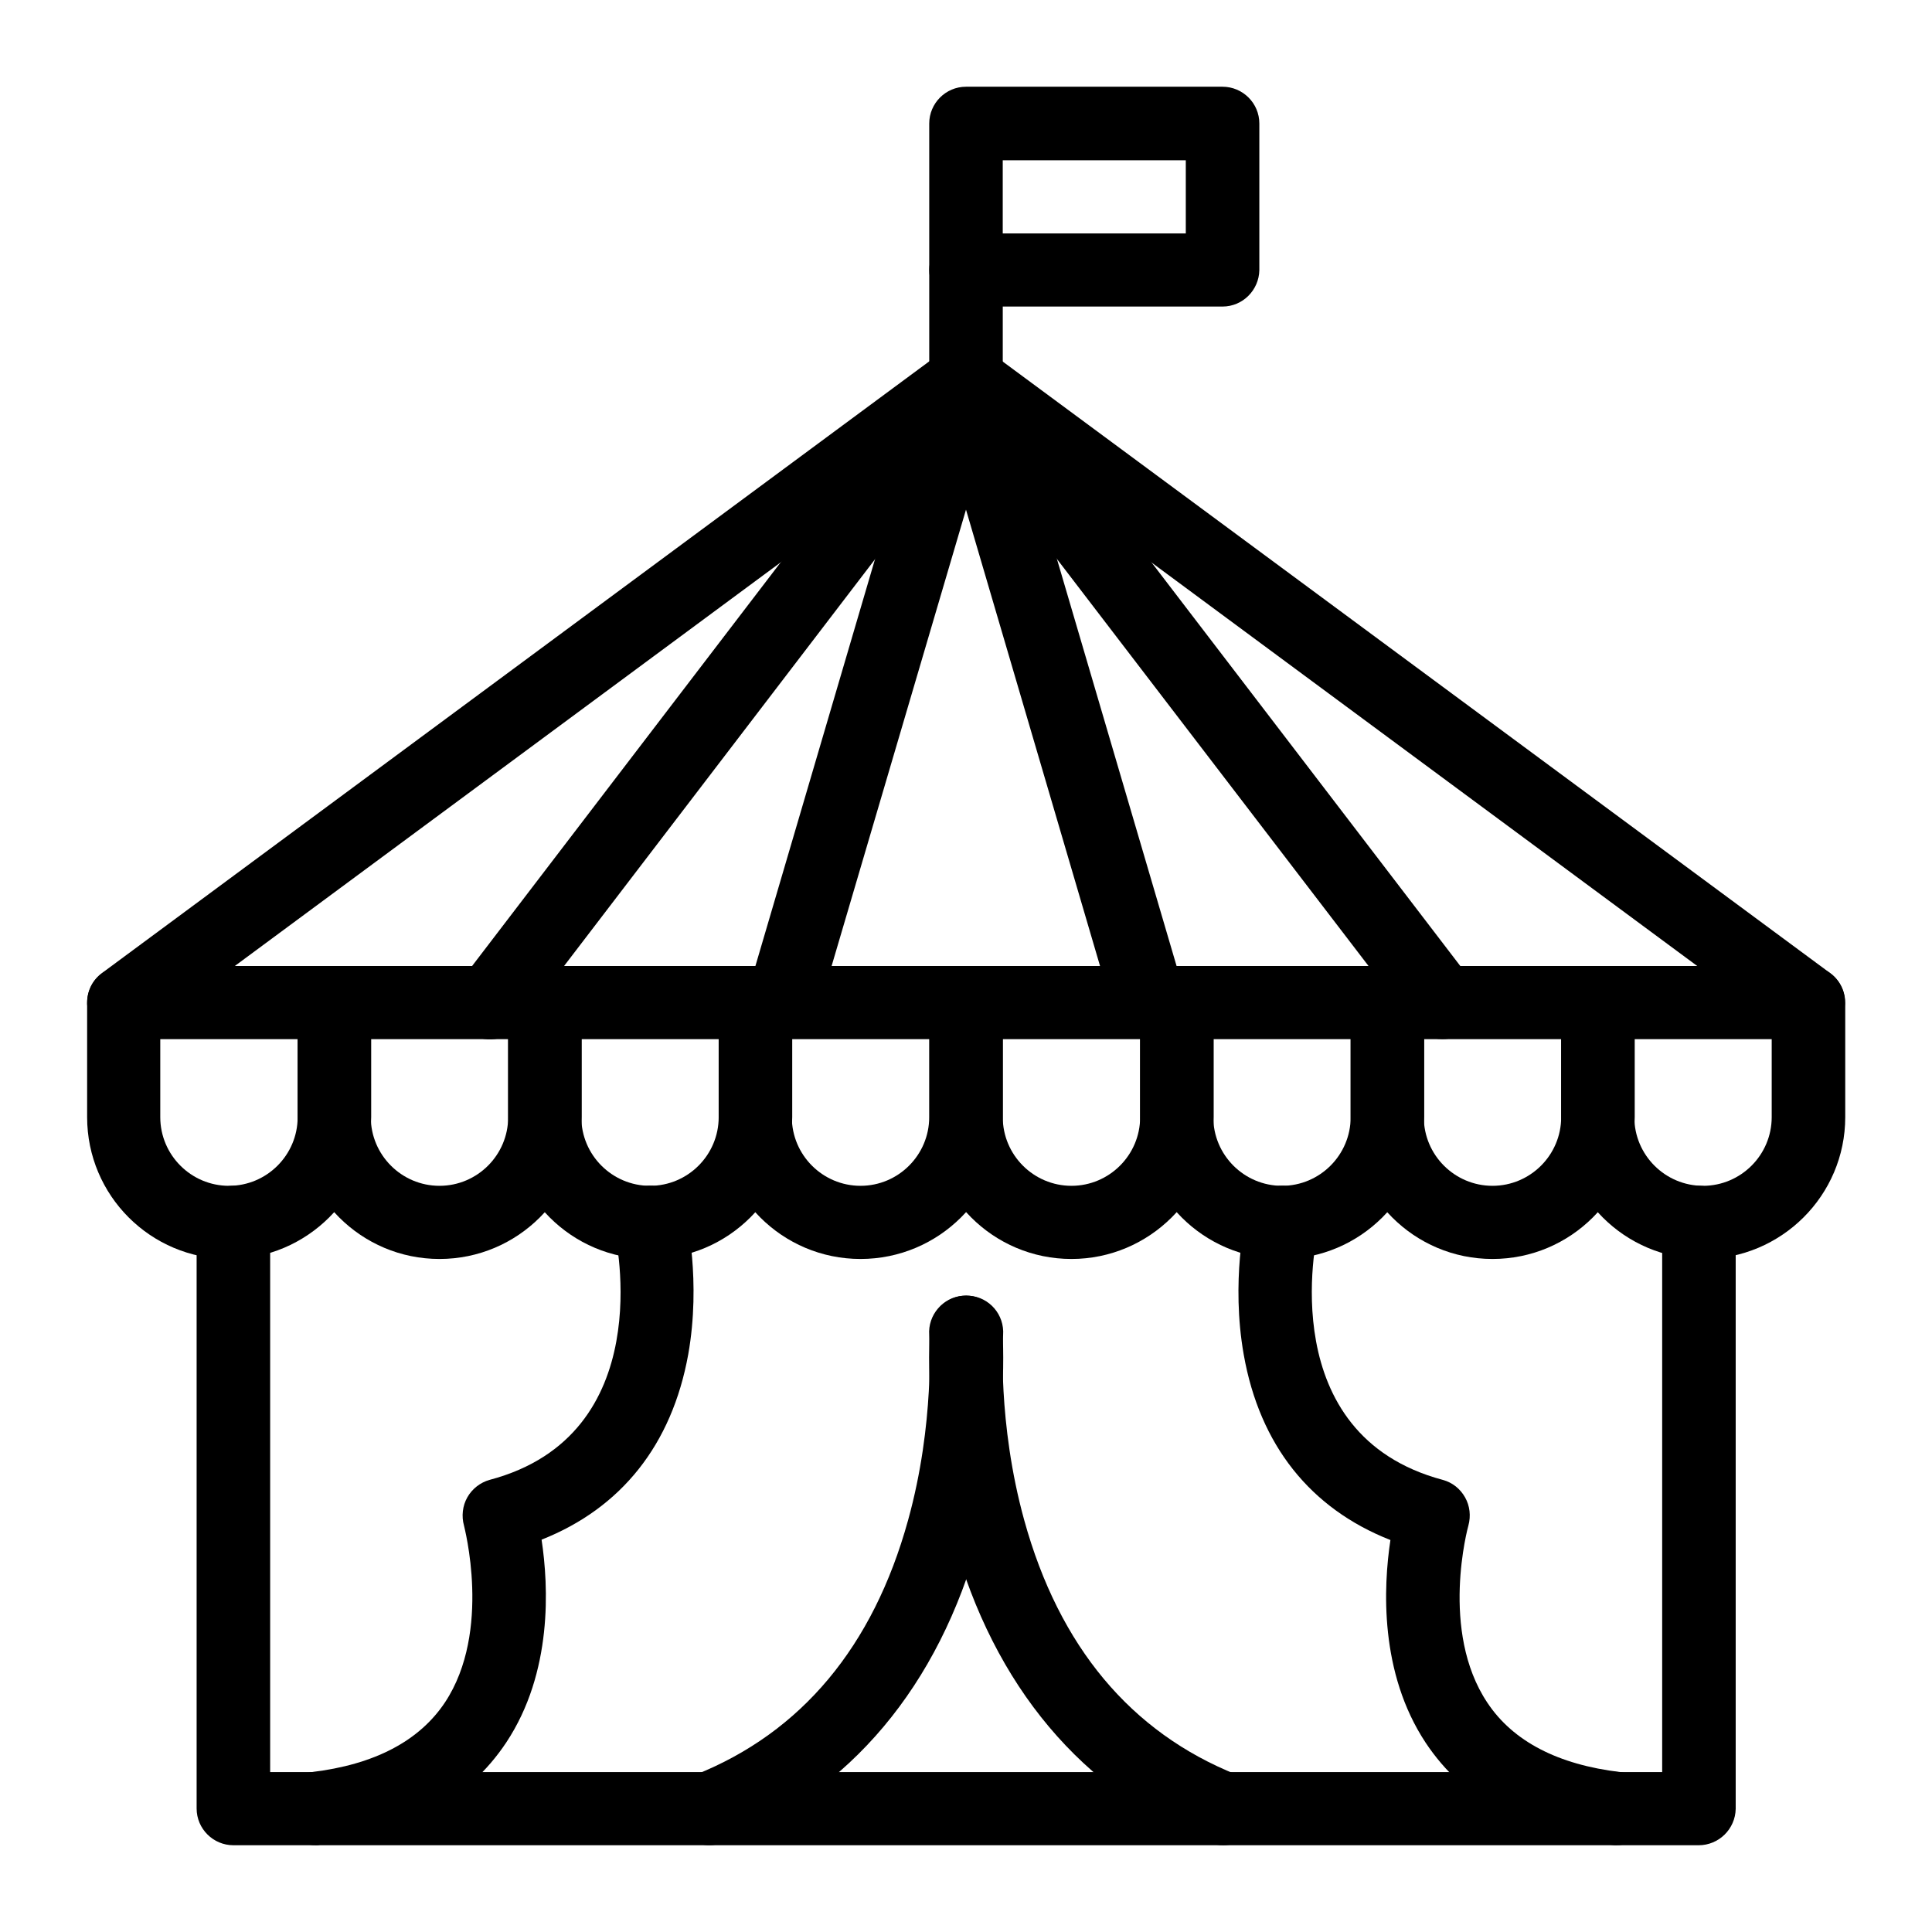
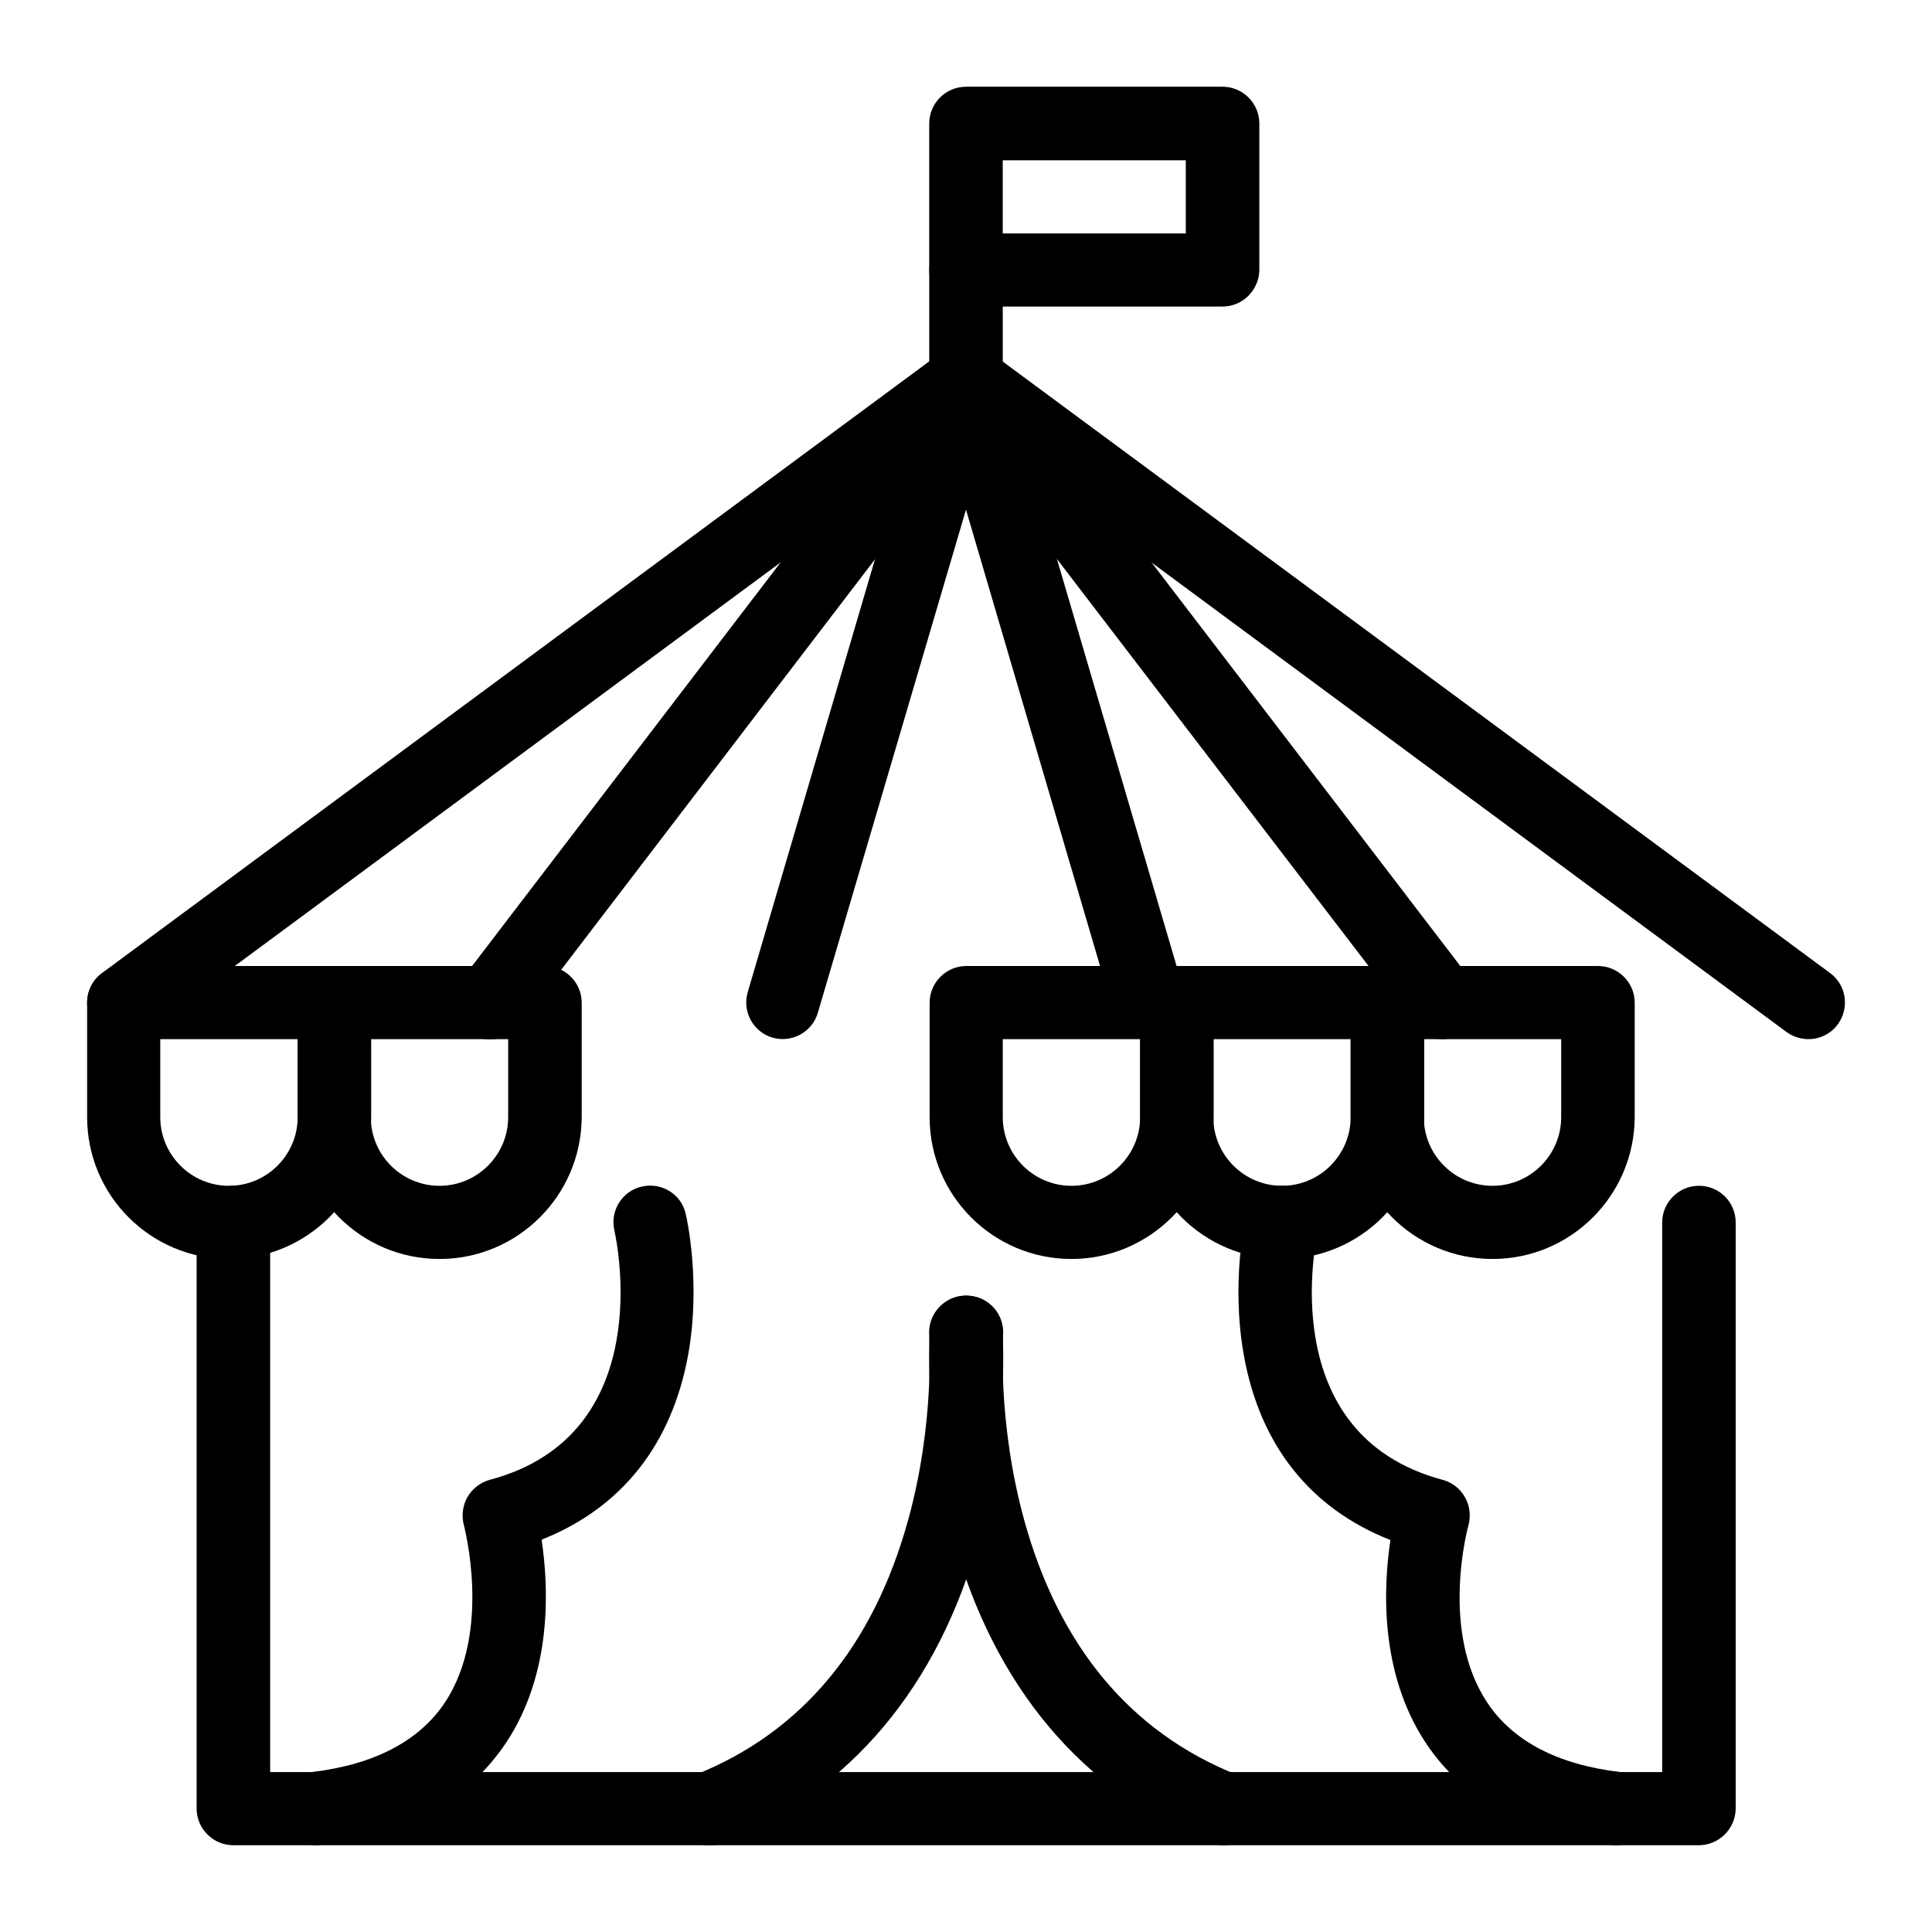
<svg xmlns="http://www.w3.org/2000/svg" fill="#000000" width="800px" height="800px" version="1.1" viewBox="144 144 512 512">
  <g>
    <path d="m204.68 477.64c-20.762 0-37.59-16.828-37.59-37.59v-30.309c0-5.312 4.328-9.742 9.742-9.742h55.793c5.312 0 9.742 4.328 9.742 9.742v30.309c-0.102 20.762-17.023 37.59-37.688 37.59zm-18.207-58.254v20.664c0 10.035 8.168 18.203 18.203 18.203 10.039 0 18.207-8.164 18.207-18.203v-20.664z" />
    <path d="m260.47 477.64c-20.762 0-37.59-16.828-37.59-37.59v-30.309c0-5.312 4.328-9.742 9.742-9.742h55.793c5.312 0 9.742 4.328 9.742 9.742v30.309c-0.102 20.762-16.926 37.59-37.688 37.59zm-18.207-58.254v20.664c0 10.035 8.168 18.203 18.203 18.203s18.203-8.168 18.203-18.203v-20.664z" />
-     <path d="m316.26 477.64c-20.762 0-37.59-16.828-37.59-37.59v-30.309c0-5.312 4.328-9.742 9.742-9.742h55.793c5.312 0 9.742 4.328 9.742 9.742v30.309c-0.102 20.762-16.926 37.59-37.688 37.59zm-18.207-58.254v20.664c0 10.035 8.168 18.203 18.203 18.203 10.035 0 18.203-8.168 18.203-18.203v-20.664z" />
-     <path d="m372.05 477.64c-20.762 0-37.59-16.828-37.59-37.59v-30.309c0-5.312 4.328-9.742 9.742-9.742l55.793 0.004c5.312 0 9.742 4.328 9.742 9.742v30.309c-0.004 20.758-16.926 37.586-37.688 37.586zm-18.207-58.254v20.664c0 10.035 8.168 18.203 18.203 18.203 10.035 0 18.203-8.168 18.203-18.203v-20.664z" />
    <path d="m427.95 477.64c-20.762 0-37.59-16.828-37.59-37.59v-30.309c0-5.312 4.328-9.742 9.742-9.742h55.793c5.312 0 9.742 4.328 9.742 9.742v30.309c-0.102 20.762-17.023 37.59-37.688 37.59zm-18.207-58.254v20.664c0 10.035 8.168 18.203 18.203 18.203s18.203-8.168 18.203-18.203v-20.664z" />
    <path d="m483.74 477.64c-20.762 0-37.59-16.828-37.59-37.59v-30.309c0-5.312 4.328-9.742 9.742-9.742h55.793c5.312 0 9.742 4.328 9.742 9.742v30.309c-0.102 20.762-16.926 37.59-37.688 37.59zm-18.207-58.254v20.664c0 10.035 8.168 18.203 18.203 18.203s18.203-8.168 18.203-18.203v-20.664z" />
    <path d="m539.53 477.64c-20.762 0-37.59-16.828-37.59-37.59v-30.309c0-5.312 4.328-9.742 9.742-9.742h55.793c5.312 0 9.742 4.328 9.742 9.742v30.309c-0.102 20.762-16.926 37.59-37.688 37.59zm-18.207-58.254v20.664c0 10.035 8.168 18.203 18.203 18.203s18.203-8.168 18.203-18.203v-20.664z" />
-     <path d="m595.32 477.64c-20.762 0-37.59-16.828-37.59-37.59v-30.309c0-5.312 4.328-9.742 9.742-9.742h55.793c5.312 0 9.742 4.328 9.742 9.742v30.309c0 20.762-16.926 37.59-37.688 37.59zm-18.207-58.254v20.664c0 10.035 8.168 18.203 18.203 18.203 10.035 0 18.203-8.168 18.203-18.203v-20.664z" />
    <path d="m623.27 419.38c-1.969 0-4.035-0.59-5.805-1.871l-217.46-160.79-217.46 160.79c-4.328 3.148-10.43 2.262-13.578-2.066-3.148-4.328-2.262-10.43 2.066-13.578l223.17-165.02c3.445-2.559 8.07-2.559 11.512 0l223.27 165.02c4.328 3.148 5.215 9.25 2.066 13.578-1.867 2.559-4.816 3.938-7.769 3.938z" />
    <path d="m526.25 419.38c-2.953 0-5.805-1.277-7.676-3.836l-118.57-154.88-118.48 154.98c-3.246 4.231-9.348 5.117-13.578 1.77-4.231-3.246-5.117-9.348-1.77-13.578l126.15-165.02c1.871-2.363 4.723-3.836 7.676-3.836s5.902 1.379 7.676 3.836l126.25 165.02c3.246 4.231 2.461 10.332-1.77 13.578-1.773 1.379-3.938 1.969-5.906 1.969z" />
    <path d="m448.51 419.38c-4.231 0-8.07-2.754-9.348-6.988l-39.164-133.33-39.262 133.33c-1.477 5.117-6.887 8.07-12.004 6.594-5.117-1.477-8.07-6.887-6.594-12.004l48.512-165.02c1.18-4.133 5.019-6.988 9.348-6.988s8.07 2.856 9.348 6.988l48.512 165.02c1.477 5.117-1.477 10.527-6.594 12.004-0.887 0.293-1.871 0.391-2.754 0.391z" />
    <path d="m467.99 225.24h-67.992c-5.312 0-9.742-4.328-9.742-9.742v-38.77c0-5.312 4.328-9.742 9.742-9.742h67.996c5.312 0 9.742 4.328 9.742 9.742v38.867c-0.102 5.316-4.43 9.645-9.746 9.645zm-58.254-19.383h48.512v-19.387h-48.512z" />
    <path d="m400 254.37c-5.312 0-9.742-4.328-9.742-9.742v-29.027c0-5.312 4.328-9.742 9.742-9.742 5.41 0 9.742 4.328 9.742 9.742v29.125c-0.004 5.312-4.43 9.645-9.742 9.645z" />
    <path d="m594.14 633.01h-388.29c-5.312 0-9.742-4.328-9.742-9.742v-155.28c0-5.312 4.328-9.742 9.742-9.742 5.41 0 9.742 4.328 9.742 9.742v145.63h368.9v-145.63c0-5.312 4.328-9.742 9.742-9.742 5.41 0 9.742 4.328 9.742 9.742v155.38c-0.102 5.312-4.43 9.645-9.844 9.645z" />
    <path d="m227.7 633.01c-4.82 0-9.055-3.641-9.645-8.562-0.688-5.312 3.148-10.137 8.461-10.824 16.727-1.969 28.633-8.266 35.426-18.5 12.496-18.895 5.019-46.641 5.019-46.84-0.688-2.461-0.395-5.215 0.887-7.477 1.277-2.262 3.445-3.938 5.902-4.625 44.969-11.906 33.555-63.863 33.062-66.125-1.18-5.215 2.066-10.43 7.281-11.609 5.215-1.18 10.43 1.969 11.609 7.184 0.195 0.688 4.133 17.91 0.688 37.293-4.328 23.91-17.711 40.738-38.867 49.102 1.871 12.398 2.953 35.129-9.348 53.727-10.137 15.254-26.668 24.305-49.297 27.059-0.391 0.199-0.785 0.199-1.18 0.199z" />
    <path d="m572.3 633.01c-0.395 0-0.789 0-1.18-0.098-22.633-2.754-39.164-11.809-49.297-27.059-12.301-18.598-11.219-41.328-9.348-53.727-21.254-8.363-34.637-25.191-38.867-49.102-3.445-19.387 0.492-36.605 0.688-37.293 1.18-5.215 6.496-8.461 11.711-7.281s8.461 6.394 7.281 11.609c-0.492 2.262-11.906 54.121 33.062 66.125 2.559 0.688 4.625 2.363 5.902 4.625s1.574 4.922 0.887 7.477c-0.098 0.297-7.676 27.945 5.019 46.938 6.789 10.234 18.695 16.434 35.324 18.402 5.312 0.688 9.152 5.512 8.461 10.824-0.59 4.918-4.824 8.559-9.645 8.559z" />
    <path d="m332 633.01c-3.836 0-7.477-2.262-9.055-6.102-1.969-5.019 0.395-10.629 5.41-12.594 28.043-11.219 47.035-33.949 56.285-67.402 7.184-25.879 5.609-48.805 5.609-49.102-0.395-5.312 3.641-10.035 8.953-10.43 5.312-0.395 10.035 3.641 10.43 8.953 0.098 1.082 1.871 26.074-6.102 55.105-10.727 39.359-34.242 67.402-67.996 80.887-1.074 0.387-2.258 0.684-3.535 0.684z" />
    <path d="m468.19 633.01c-1.18 0-2.461-0.195-3.641-0.688-33.652-13.48-57.172-41.426-67.996-80.887-7.969-29.027-6.199-54.023-6.102-55.105 0.395-5.312 5.019-9.348 10.43-8.953 5.312 0.395 9.348 5.019 8.953 10.43 0 0.195-1.574 23.125 5.609 49.102 9.25 33.457 28.242 56.188 56.285 67.402 5.019 1.969 7.379 7.676 5.41 12.594-1.473 3.742-5.113 6.106-8.949 6.106z" />
  </g>
</svg>